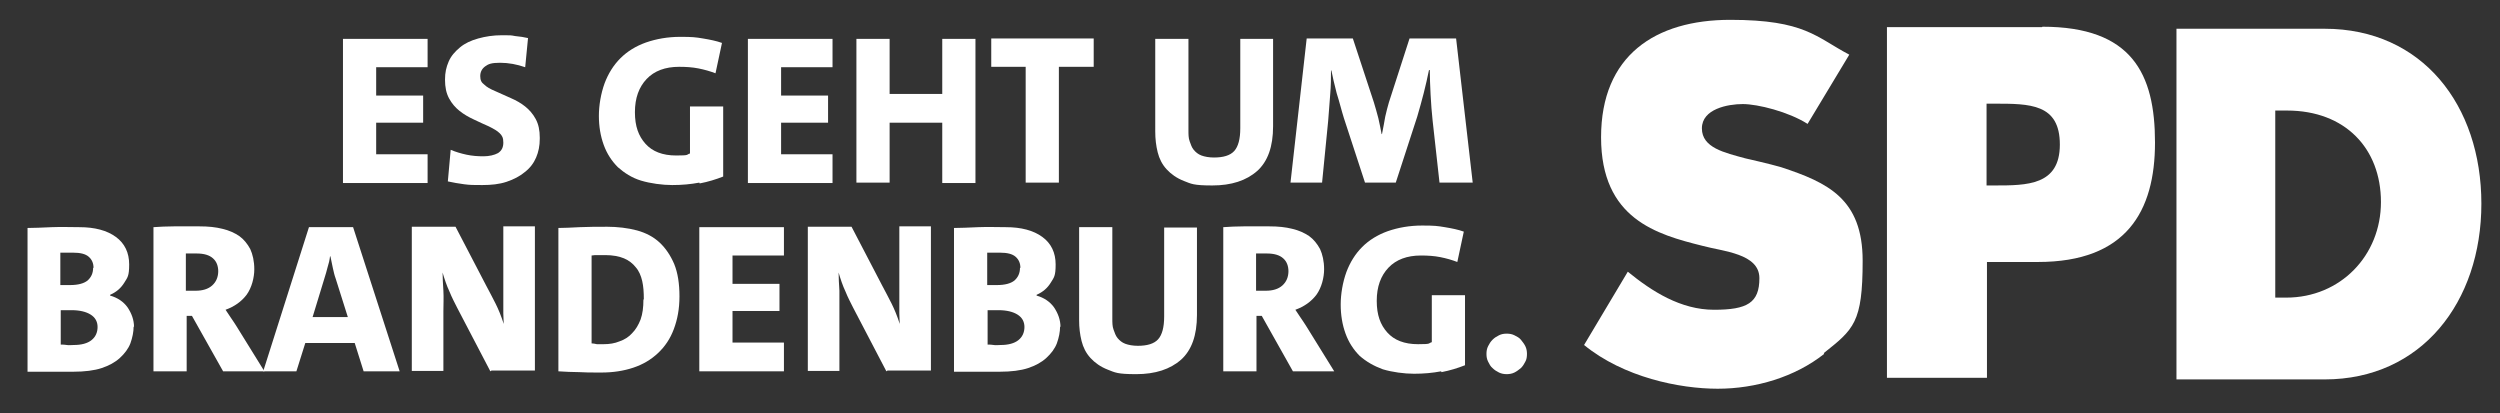
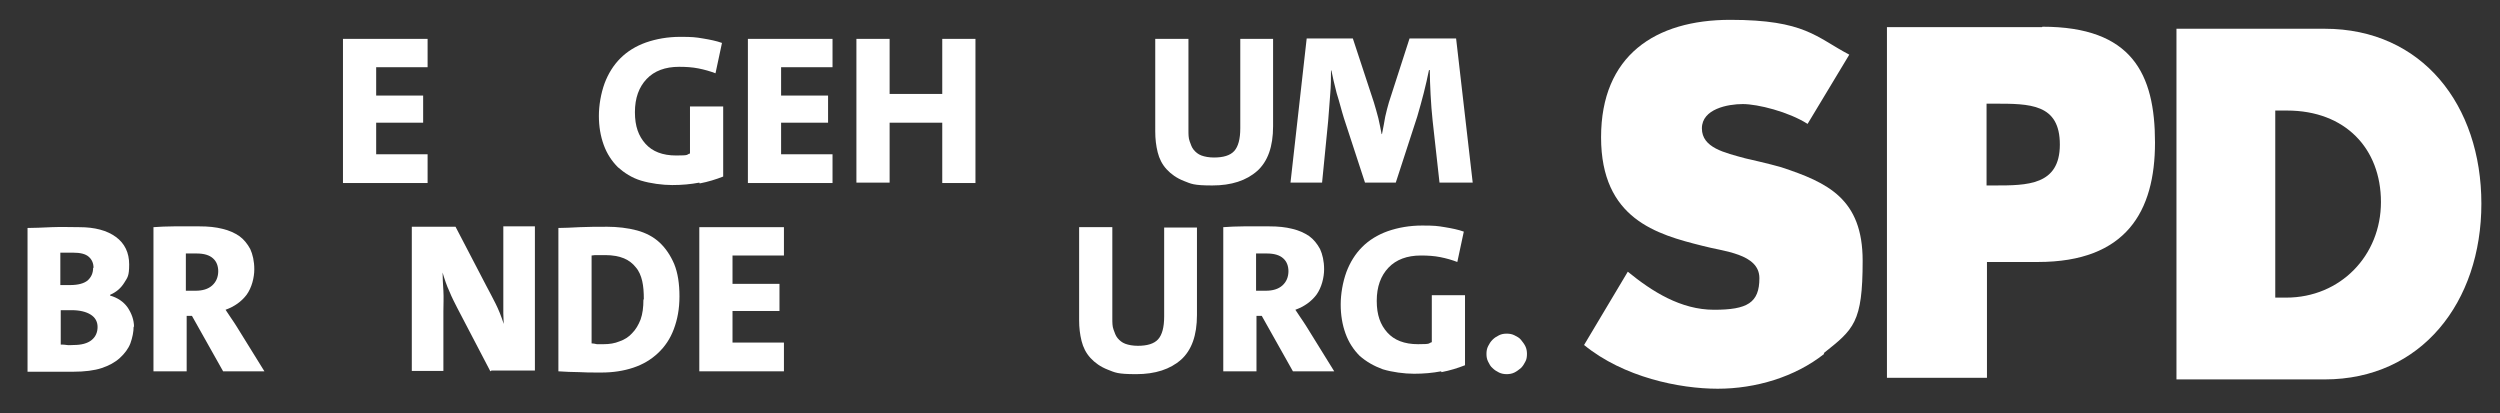
<svg xmlns="http://www.w3.org/2000/svg" id="Ebene_1" data-name="Ebene 1" version="1.1" viewBox="0 0 617.4 102">
  <rect x="0" y="0" width="617.4" height="102" fill="#333333" stroke="none" />
  <defs>
    <style>
      .cls-1 {
        fill: #fff;
        stroke-width: 0px;
      }
    </style>
  </defs>
  <g>
    <g>
      <path class="cls-1" d="M84.7,45.1V9.6h20.9v7h-12.7v7h11.6v6.7h-11.6v7.8h12.7v7.1h-20.9Z" />
-       <path class="cls-1" d="M133.3,34.3c0,1.7-.3,3.2-.9,4.6-.6,1.4-1.5,2.6-2.8,3.6-1.2,1-2.7,1.8-4.5,2.4s-3.8.8-6,.8-3,0-4.5-.2c-1.4-.2-2.7-.4-4-.7l.7-7.8c1.2.5,2.5.9,3.9,1.2,1.4.3,2.8.4,4.2.4s2.7-.3,3.6-.8c.9-.6,1.3-1.4,1.3-2.6s-.3-1.7-.9-2.3c-.6-.6-1.5-1.1-2.7-1.7-1.2-.5-2.4-1.1-3.7-1.7-1.3-.6-2.5-1.3-3.5-2.1-1-.8-1.9-1.8-2.6-3.1-.7-1.3-1-2.8-1-4.6s.3-3.1.9-4.5c.6-1.4,1.6-2.5,2.8-3.5,1.2-1,2.7-1.7,4.5-2.2,1.8-.5,3.7-.8,5.9-.8s2.1,0,3.2.2c1.2.1,2.3.3,3.2.5l-.7,7.2c-2-.7-4.1-1.1-6.2-1.1s-2.9.3-3.7.9c-.8.6-1.2,1.4-1.2,2.4s.3,1.6,1,2.1c.6.6,1.5,1.1,2.7,1.6,1.1.5,2.4,1.1,3.8,1.7,1.4.6,2.6,1.3,3.6,2.1,1,.8,1.9,1.8,2.6,3.1.7,1.3,1,2.8,1,4.6Z" />
      <path class="cls-1" d="M172.7,45.1c-2.1.4-4.3.6-6.7.6s-5.4-.4-7.7-1.1-4.1-1.9-5.7-3.3c-1.5-1.5-2.7-3.3-3.5-5.5-.8-2.2-1.2-4.6-1.2-7.2s.5-5.5,1.4-8c.9-2.4,2.2-4.5,3.9-6.2,1.7-1.7,3.8-3,6.3-3.9,2.6-.9,5.4-1.4,8.5-1.4s3.8.1,5.6.4,3.3.6,4.7,1.1l-1.6,7.5c-1.3-.5-2.7-.9-4.2-1.2-1.5-.3-3.1-.4-4.8-.4-3.4,0-6.1,1-8,3-1.9,2-2.9,4.7-2.9,8.2s.9,5.9,2.6,7.8,4.2,2.9,7.6,2.9,2.4-.2,3.4-.5v-11.6h8.2v17.3c-1.8.7-3.7,1.3-5.8,1.7Z" />
      <path class="cls-1" d="M184.7,45.1V9.6h20.9v7h-12.7v7h11.6v6.7h-11.6v7.8h12.7v7.1h-20.9Z" />
      <path class="cls-1" d="M232.7,45.1v-14.8h-13v14.8h-8.2V9.6h8.2v13.6h13v-13.6h8.2v35.6h-8.2Z" />
-       <path class="cls-1" d="M261.5,16.5v28.6h-8.2v-28.6h-8.5v-7h25.3v7h-8.5Z" />
      <path class="cls-1" d="M310.5,42.2c-2.7,2.4-6.4,3.6-11.1,3.6s-5.2-.4-7-1.1c-1.8-.7-3.2-1.7-4.3-2.9-1.1-1.2-1.8-2.6-2.2-4.2s-.6-3.3-.6-5.1V9.6h8.2v22.5c0,1.1,0,2,.3,2.8s.5,1.5,1,2.1c.5.6,1.1,1.1,1.9,1.4.8.3,1.9.5,3.1.5,2.3,0,4-.5,5-1.6,1-1.1,1.5-3,1.5-5.6V9.6h8.1v21.6c0,5-1.3,8.7-4,11.1Z" />
      <path class="cls-1" d="M355.5,45.1l-1.7-15.3c-.2-2-.4-4.2-.5-6.4-.1-2.2-.2-4.3-.2-6.1h-.2c-.4,1.9-.8,3.8-1.3,5.7-.5,1.9-1,3.8-1.6,5.8l-5.3,16.3h-7.6l-5.2-15.9c-.6-1.9-1.1-4-1.8-6.2-.6-2.3-1-4.1-1.3-5.6h-.1c0,1.8,0,3.8-.2,6s-.3,4.4-.5,6.5l-1.5,15.2h-7.8l4-35.6h11.4l5.2,15.8c.4,1.2.7,2.5,1.1,3.9.3,1.4.6,2.7.8,3.9h.1c.3-1.6.6-3,.8-4.3.3-1.3.6-2.5.9-3.5l5.1-15.8h11.5l4.1,35.6h-8.4Z" />
    </g>
    <g>
      <path class="cls-1" d="M33,80.6c0,1.4-.3,2.8-.8,4.2-.5,1.3-1.4,2.5-2.6,3.6-1.2,1.1-2.7,1.9-4.5,2.5-1.8.6-4.2.9-7,.9s-2.5,0-4.5,0c-1.9,0-4.2,0-6.8,0v-35.5c1.6,0,3.6-.1,6-.2s4.6,0,6.8,0c3.8,0,6.8.8,9,2.4,2.2,1.6,3.3,3.9,3.3,6.8s-.4,3.2-1.2,4.5c-.8,1.3-1.9,2.3-3.5,3v.2c1.8.5,3.3,1.5,4.3,2.9,1,1.5,1.6,3.1,1.6,4.9ZM23.1,66.2c0-1.2-.4-2.1-1.2-2.8-.8-.7-2.1-1-3.8-1s-1.2,0-1.7,0-1,0-1.5,0v8c.3,0,.7,0,1.1,0h1.3c2,0,3.4-.4,4.3-1.1.9-.8,1.4-1.8,1.4-3.2ZM24.1,80.8c0-1.4-.6-2.4-1.7-3.1-1.1-.7-2.7-1.1-4.7-1.1h-.8c-.4,0-1.1,0-1.9,0v8.5c.5,0,1,0,1.5.1s1.1,0,1.7,0c1.9,0,3.4-.4,4.4-1.2,1-.8,1.5-1.9,1.5-3.3Z" />
      <path class="cls-1" d="M55.1,91.7l-7.7-13.7h-1.3v13.7h-8.2v-35.6c1.5-.1,3.2-.2,5.1-.2,1.9,0,3.9,0,6.2,0s4.1.2,5.7.6c1.7.4,3,1,4.2,1.8,1.1.8,2,1.9,2.7,3.2.6,1.3,1,3,1,5s-.6,4.5-1.9,6.3c-1.3,1.7-3,2.9-5.2,3.7.4.6.8,1.2,1.2,1.8s.9,1.3,1.4,2.1l7,11.3h-10ZM53.9,67.1c0-1.4-.4-2.5-1.3-3.3s-2.2-1.2-4.1-1.2-.8,0-1.3,0c-.4,0-.8,0-1.3,0v9.2c.4,0,.8,0,1.2,0,.4,0,.8,0,1.2,0,1.7,0,3.1-.4,4.1-1.3,1-.9,1.5-2.1,1.5-3.6Z" />
-       <path class="cls-1" d="M89.8,91.7l-2.2-7h-12.2l-2.2,7h-8.2l11.3-35.6h10.9l11.5,35.6h-9ZM82.9,68.8c-.3-.8-.5-1.7-.7-2.6-.2-.9-.4-1.9-.6-2.9h-.1c-.1.9-.3,1.8-.6,2.7-.2.9-.5,1.8-.8,2.8l-2.9,9.5h8.7l-3-9.5Z" />
      <path class="cls-1" d="M121.1,91.7l-8.2-15.7c-.6-1.2-1.3-2.5-1.9-4-.7-1.5-1.2-3-1.7-4.7,0,1.3.1,2.8.2,4.5s0,3.4,0,5.1v14.7c0,0-7.8,0-7.8,0v-35.6h10.8l7.5,14.4c.9,1.7,1.7,3.2,2.4,4.6.7,1.4,1.4,3.1,2,5,0-.8-.1-1.6-.1-2.6s0-2,0-3.3c0-1.3,0-2.4,0-3.4,0-1,0-1.9,0-2.7v-12.1h7.8v35.6h-10.7Z" />
      <path class="cls-1" d="M167.8,73.2c0,3.1-.5,5.7-1.4,8.1s-2.2,4.3-3.9,5.9c-1.7,1.6-3.7,2.8-6.1,3.6-2.4.8-5,1.2-7.9,1.2s-3.7,0-5.5-.1c-1.7,0-3.4-.1-5.1-.2v-35.4c1.4,0,3.2-.1,5.3-.2s4.4-.1,6.8-.1,5.1.3,7.3.9c2.2.6,4.1,1.6,5.6,3s2.7,3.2,3.6,5.3c.9,2.2,1.3,4.9,1.3,8ZM159,73.9c0-1.7-.1-3.2-.4-4.5s-.8-2.5-1.6-3.4c-.7-.9-1.7-1.7-2.9-2.2-1.2-.5-2.8-.8-4.6-.8h-1.9c-.5,0-1,0-1.5.1v21.7c.4,0,.8.1,1.3.2.5,0,1.1,0,1.7,0,1.4,0,2.7-.2,3.9-.7,1.2-.4,2.3-1.1,3.1-2,.9-.9,1.6-2.1,2.1-3.4.5-1.4.7-3,.7-4.9Z" />
      <path class="cls-1" d="M172.7,91.7v-35.6h20.9v7h-12.7v7h11.6v6.7h-11.6v7.8h12.7v7.1h-20.9Z" />
-       <path class="cls-1" d="M218.9,91.7l-8.2-15.7c-.6-1.2-1.3-2.5-1.9-4-.7-1.5-1.2-3-1.7-4.7,0,1.3.1,2.8.2,4.5,0,1.7,0,3.4,0,5.1v14.7c0,0-7.8,0-7.8,0v-35.6h10.8l7.5,14.4c.9,1.7,1.7,3.2,2.4,4.6.7,1.4,1.4,3.1,2,5,0-.8-.1-1.6-.1-2.6s0-2,0-3.3c0-1.3,0-2.4,0-3.4,0-1,0-1.9,0-2.7v-12.1h7.8v35.6h-10.7Z" />
-       <path class="cls-1" d="M261.8,80.6c0,1.4-.3,2.8-.8,4.2-.5,1.3-1.4,2.5-2.6,3.6-1.2,1.1-2.7,1.9-4.5,2.5-1.8.6-4.2.9-7,.9s-2.5,0-4.5,0c-1.9,0-4.2,0-6.8,0v-35.5c1.6,0,3.6-.1,6-.2s4.6,0,6.8,0c3.8,0,6.8.8,9,2.4,2.2,1.6,3.3,3.9,3.3,6.8s-.4,3.2-1.2,4.5c-.8,1.3-1.9,2.3-3.5,3v.2c1.8.5,3.3,1.5,4.3,2.9,1,1.5,1.6,3.1,1.6,4.9ZM252,66.2c0-1.2-.4-2.1-1.2-2.8-.8-.7-2.1-1-3.8-1s-1.2,0-1.7,0-1,0-1.5,0v8c.3,0,.7,0,1.1,0h1.3c2,0,3.4-.4,4.3-1.1.9-.8,1.4-1.8,1.4-3.2ZM253,80.8c0-1.4-.6-2.4-1.7-3.1-1.1-.7-2.7-1.1-4.7-1.1h-.8c-.4,0-1.1,0-1.9,0v8.5c.5,0,1,0,1.5.1s1.1,0,1.7,0c1.9,0,3.4-.4,4.4-1.2,1-.8,1.5-1.9,1.5-3.3Z" />
      <path class="cls-1" d="M291.7,88.8c-2.7,2.4-6.4,3.6-11.1,3.6s-5.2-.4-7-1.1c-1.8-.7-3.2-1.7-4.3-2.9-1.1-1.2-1.8-2.6-2.2-4.2-.4-1.6-.6-3.3-.6-5.1v-23h8.2v22.5c0,1.1,0,2,.3,2.8s.5,1.5,1,2.1c.5.6,1.1,1.1,1.9,1.4.8.3,1.9.5,3.1.5,2.3,0,4-.5,5-1.6,1-1.1,1.5-3,1.5-5.6v-22h8.1v21.6c0,5-1.3,8.7-4,11.1Z" />
      <path class="cls-1" d="M319.3,91.7l-7.7-13.7h-1.3v13.7h-8.2v-35.6c1.5-.1,3.2-.2,5.1-.2,1.9,0,3.9,0,6.2,0s4.1.2,5.7.6c1.7.4,3,1,4.2,1.8,1.1.8,2,1.9,2.7,3.2.6,1.3,1,3,1,5s-.6,4.5-1.9,6.3c-1.3,1.7-3,2.9-5.2,3.7.4.6.8,1.2,1.2,1.8s.9,1.3,1.4,2.1l7,11.3h-10ZM318.2,67.1c0-1.4-.4-2.5-1.3-3.3s-2.2-1.2-4.1-1.2-.8,0-1.3,0c-.4,0-.8,0-1.3,0v9.2c.4,0,.8,0,1.2,0,.4,0,.8,0,1.2,0,1.7,0,3.1-.4,4.1-1.3,1-.9,1.5-2.1,1.5-3.6Z" />
      <path class="cls-1" d="M355.9,91.7c-2.1.4-4.3.6-6.7.6s-5.4-.4-7.7-1.1c-2.2-.8-4.1-1.9-5.7-3.3-1.5-1.5-2.7-3.3-3.5-5.5-.8-2.2-1.2-4.6-1.2-7.2s.5-5.5,1.4-8c.9-2.4,2.2-4.5,3.9-6.2,1.7-1.7,3.8-3,6.3-3.9,2.6-.9,5.4-1.4,8.5-1.4s3.8.1,5.6.4c1.8.3,3.3.6,4.7,1.1l-1.6,7.5c-1.3-.5-2.7-.9-4.2-1.2-1.5-.3-3.1-.4-4.8-.4-3.4,0-6.1,1-8,3-1.9,2-2.9,4.7-2.9,8.2s.9,5.9,2.6,7.8c1.7,1.9,4.2,2.9,7.6,2.9s2.4-.2,3.4-.5v-11.6h8.2v17.3c-1.8.7-3.7,1.3-5.8,1.7Z" />
      <path class="cls-1" d="M377.1,87.4c0,.7-.1,1.4-.4,1.9-.3.6-.6,1.1-1.1,1.6-.5.4-1,.8-1.6,1.1-.6.3-1.3.4-1.9.4s-1.3-.1-1.9-.4c-.6-.3-1.1-.6-1.6-1.1-.5-.4-.8-1-1.1-1.6s-.4-1.2-.4-1.9.1-1.3.4-1.9c.3-.6.6-1.1,1.1-1.6s1-.8,1.6-1.1,1.2-.4,1.9-.4,1.3.1,1.9.4,1.2.6,1.6,1.1.8,1,1.1,1.6c.3.6.4,1.3.4,1.9Z" />
    </g>
  </g>
  <g>
    <path class="cls-1" d="M450.5,87.4c-7.2,5.7-16.9,8.6-26.3,8.6s-23.2-2.8-33-10.8l10.8-18.1c6,4.9,13.1,9.4,21.3,9.4s11.2-1.7,11.2-7.8-9-6.6-14.1-8c-11.2-2.8-25-6.6-25-26.8s13.4-29,31.9-29,21.2,4.3,29.4,8.6l-10.3,17.1c-4.7-3-12.3-4.9-16-4.9s-10.1,1.2-10.1,6,5.6,6,10.7,7.4c0,0,6.2,1.4,8.9,2.2,11.5,3.8,20.1,7.8,20.1,23.1s-2.2,16.9-9.6,22.8" />
    <path class="cls-1" d="M504.3,6.7h-38.3v86.6h24.7v-28.6h12.6c21.8,0,28.9-12.5,28.9-29.5s-5.7-28.6-27.8-28.6ZM492.5,45.8h-1.9v-20.2h1.9c8.8,0,16.2,0,16.2,10.1s-8.1,10.1-16.2,10.1Z" />
    <path class="cls-1" d="M574.1,7.1h-36.6v86.6h36.6c23.9,0,38.7-19.1,38.7-43.4s-14.6-43.2-38.7-43.2ZM564.6,73.5h-2.7V27.3h2.9c14.4,0,23.2,9.4,23.2,22.6s-10,23.6-23.4,23.6Z" />
  </g>
</svg>